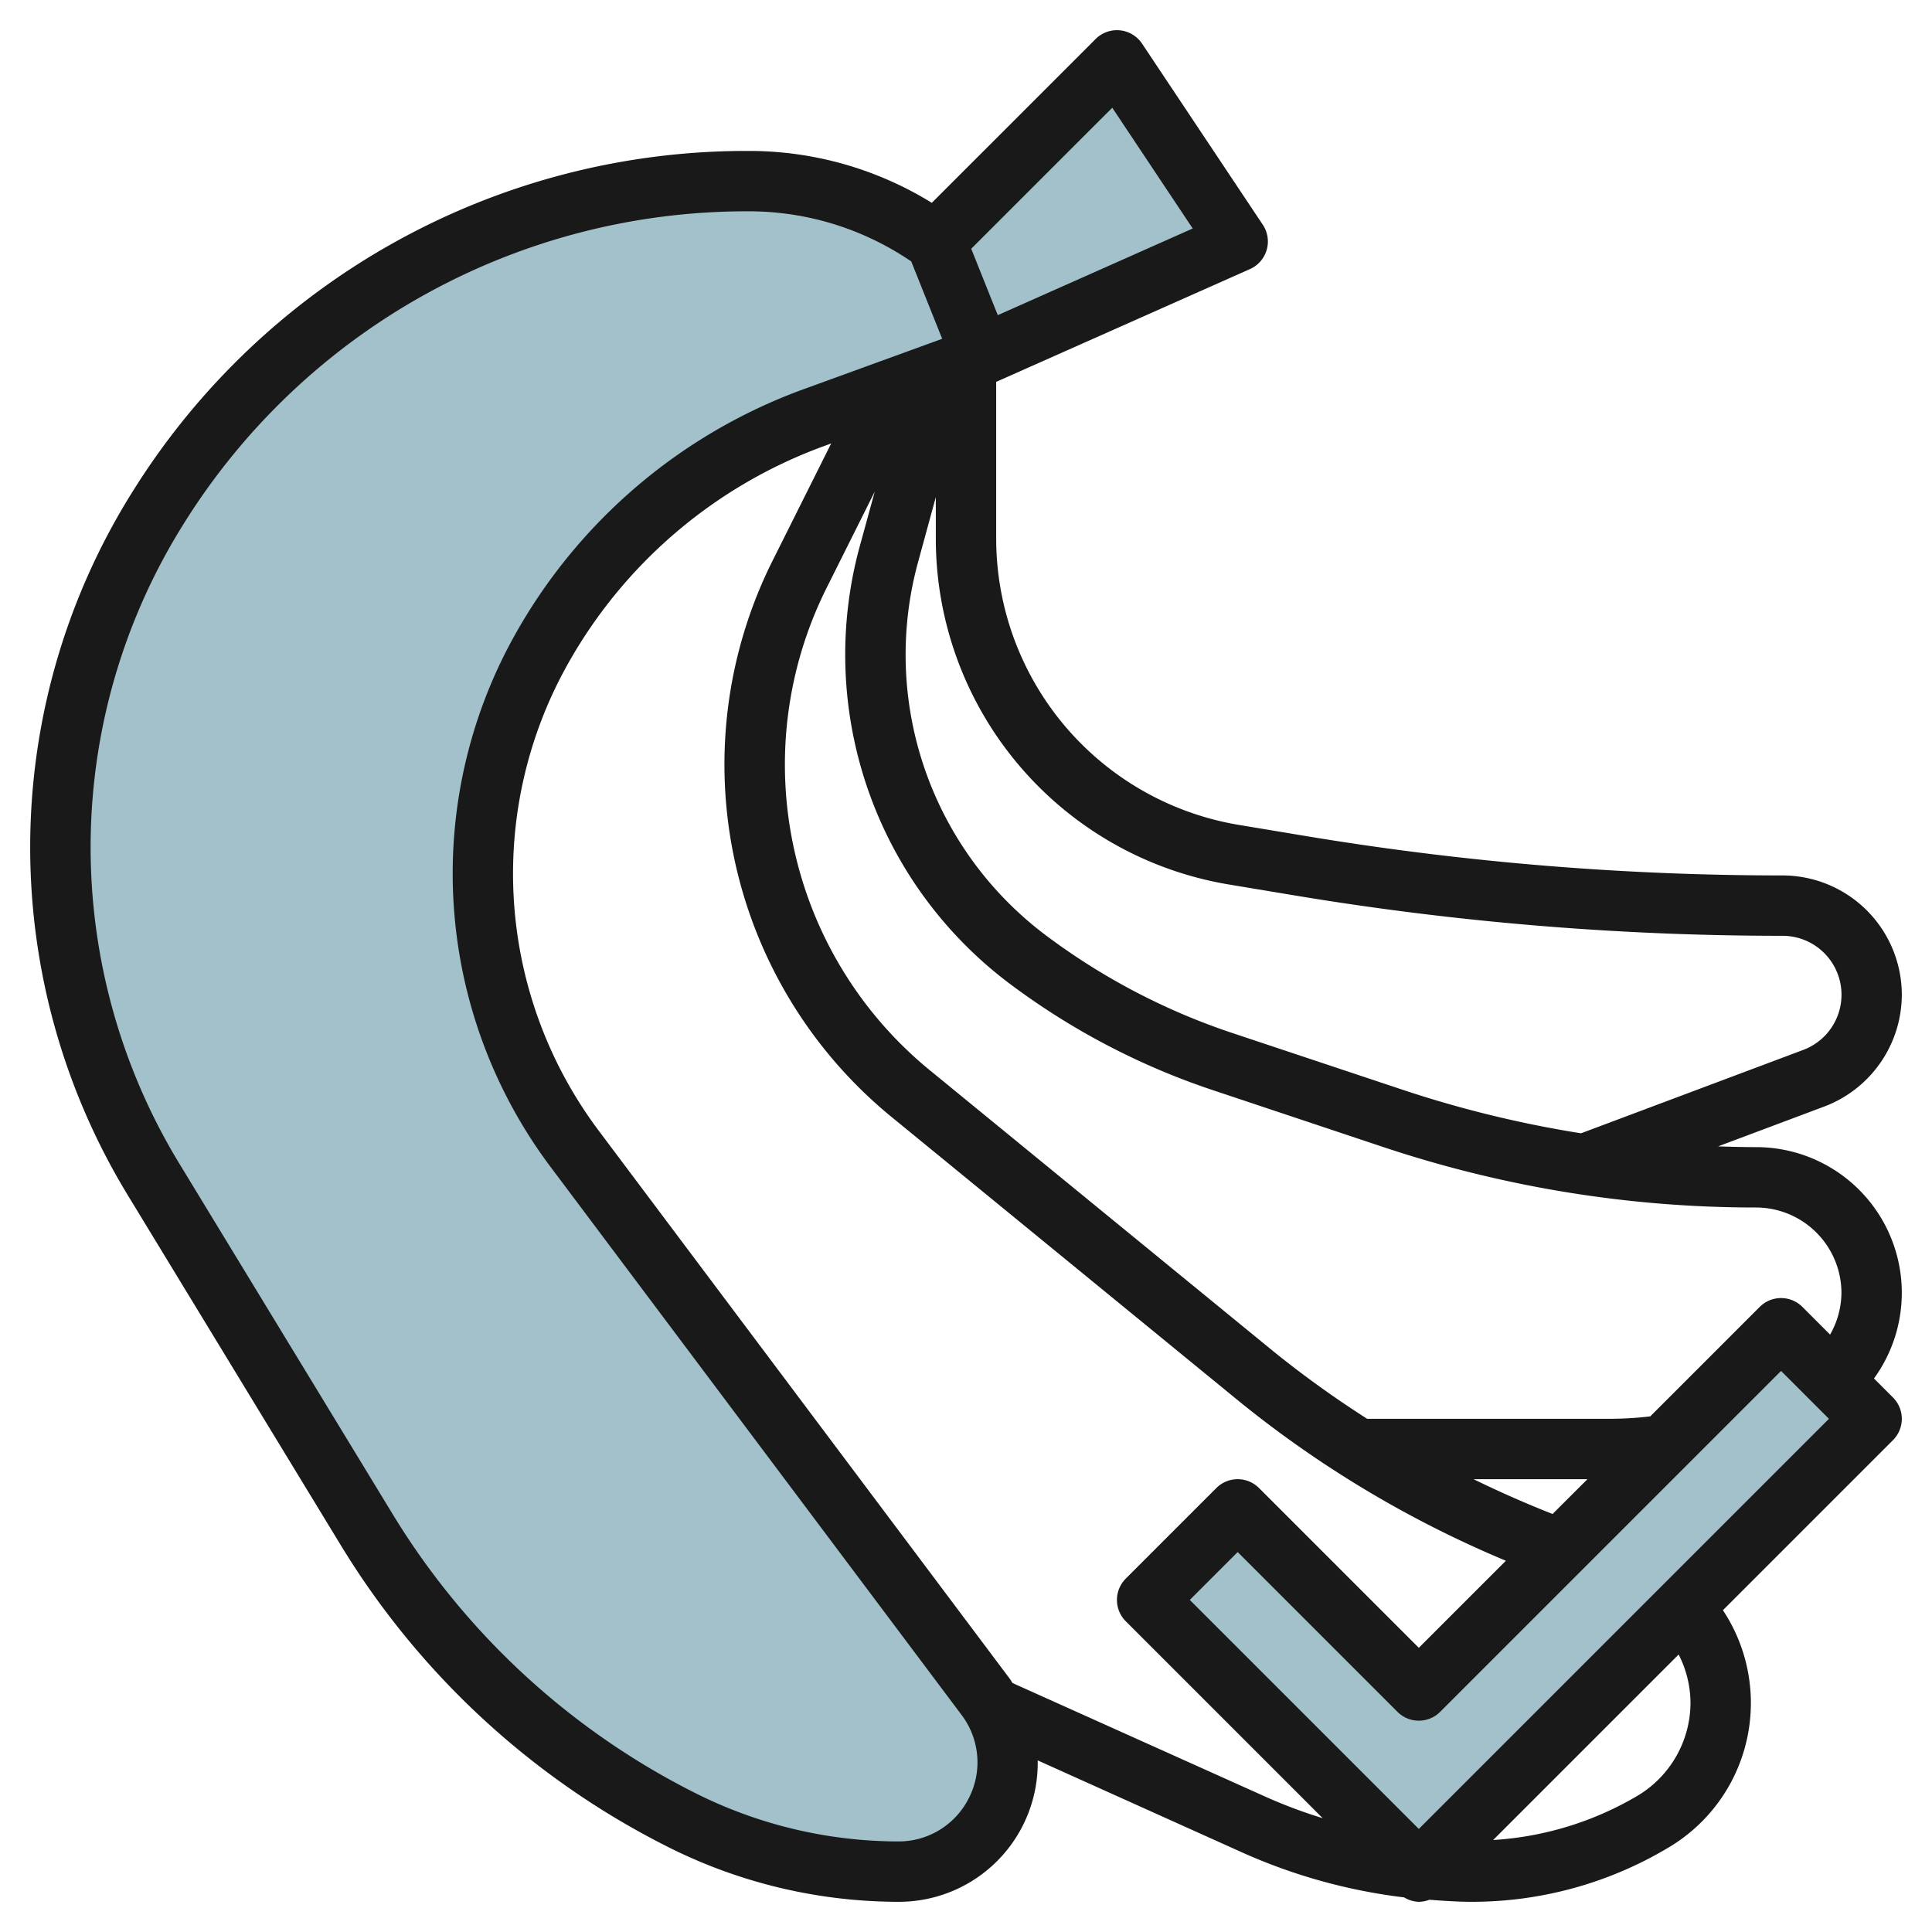
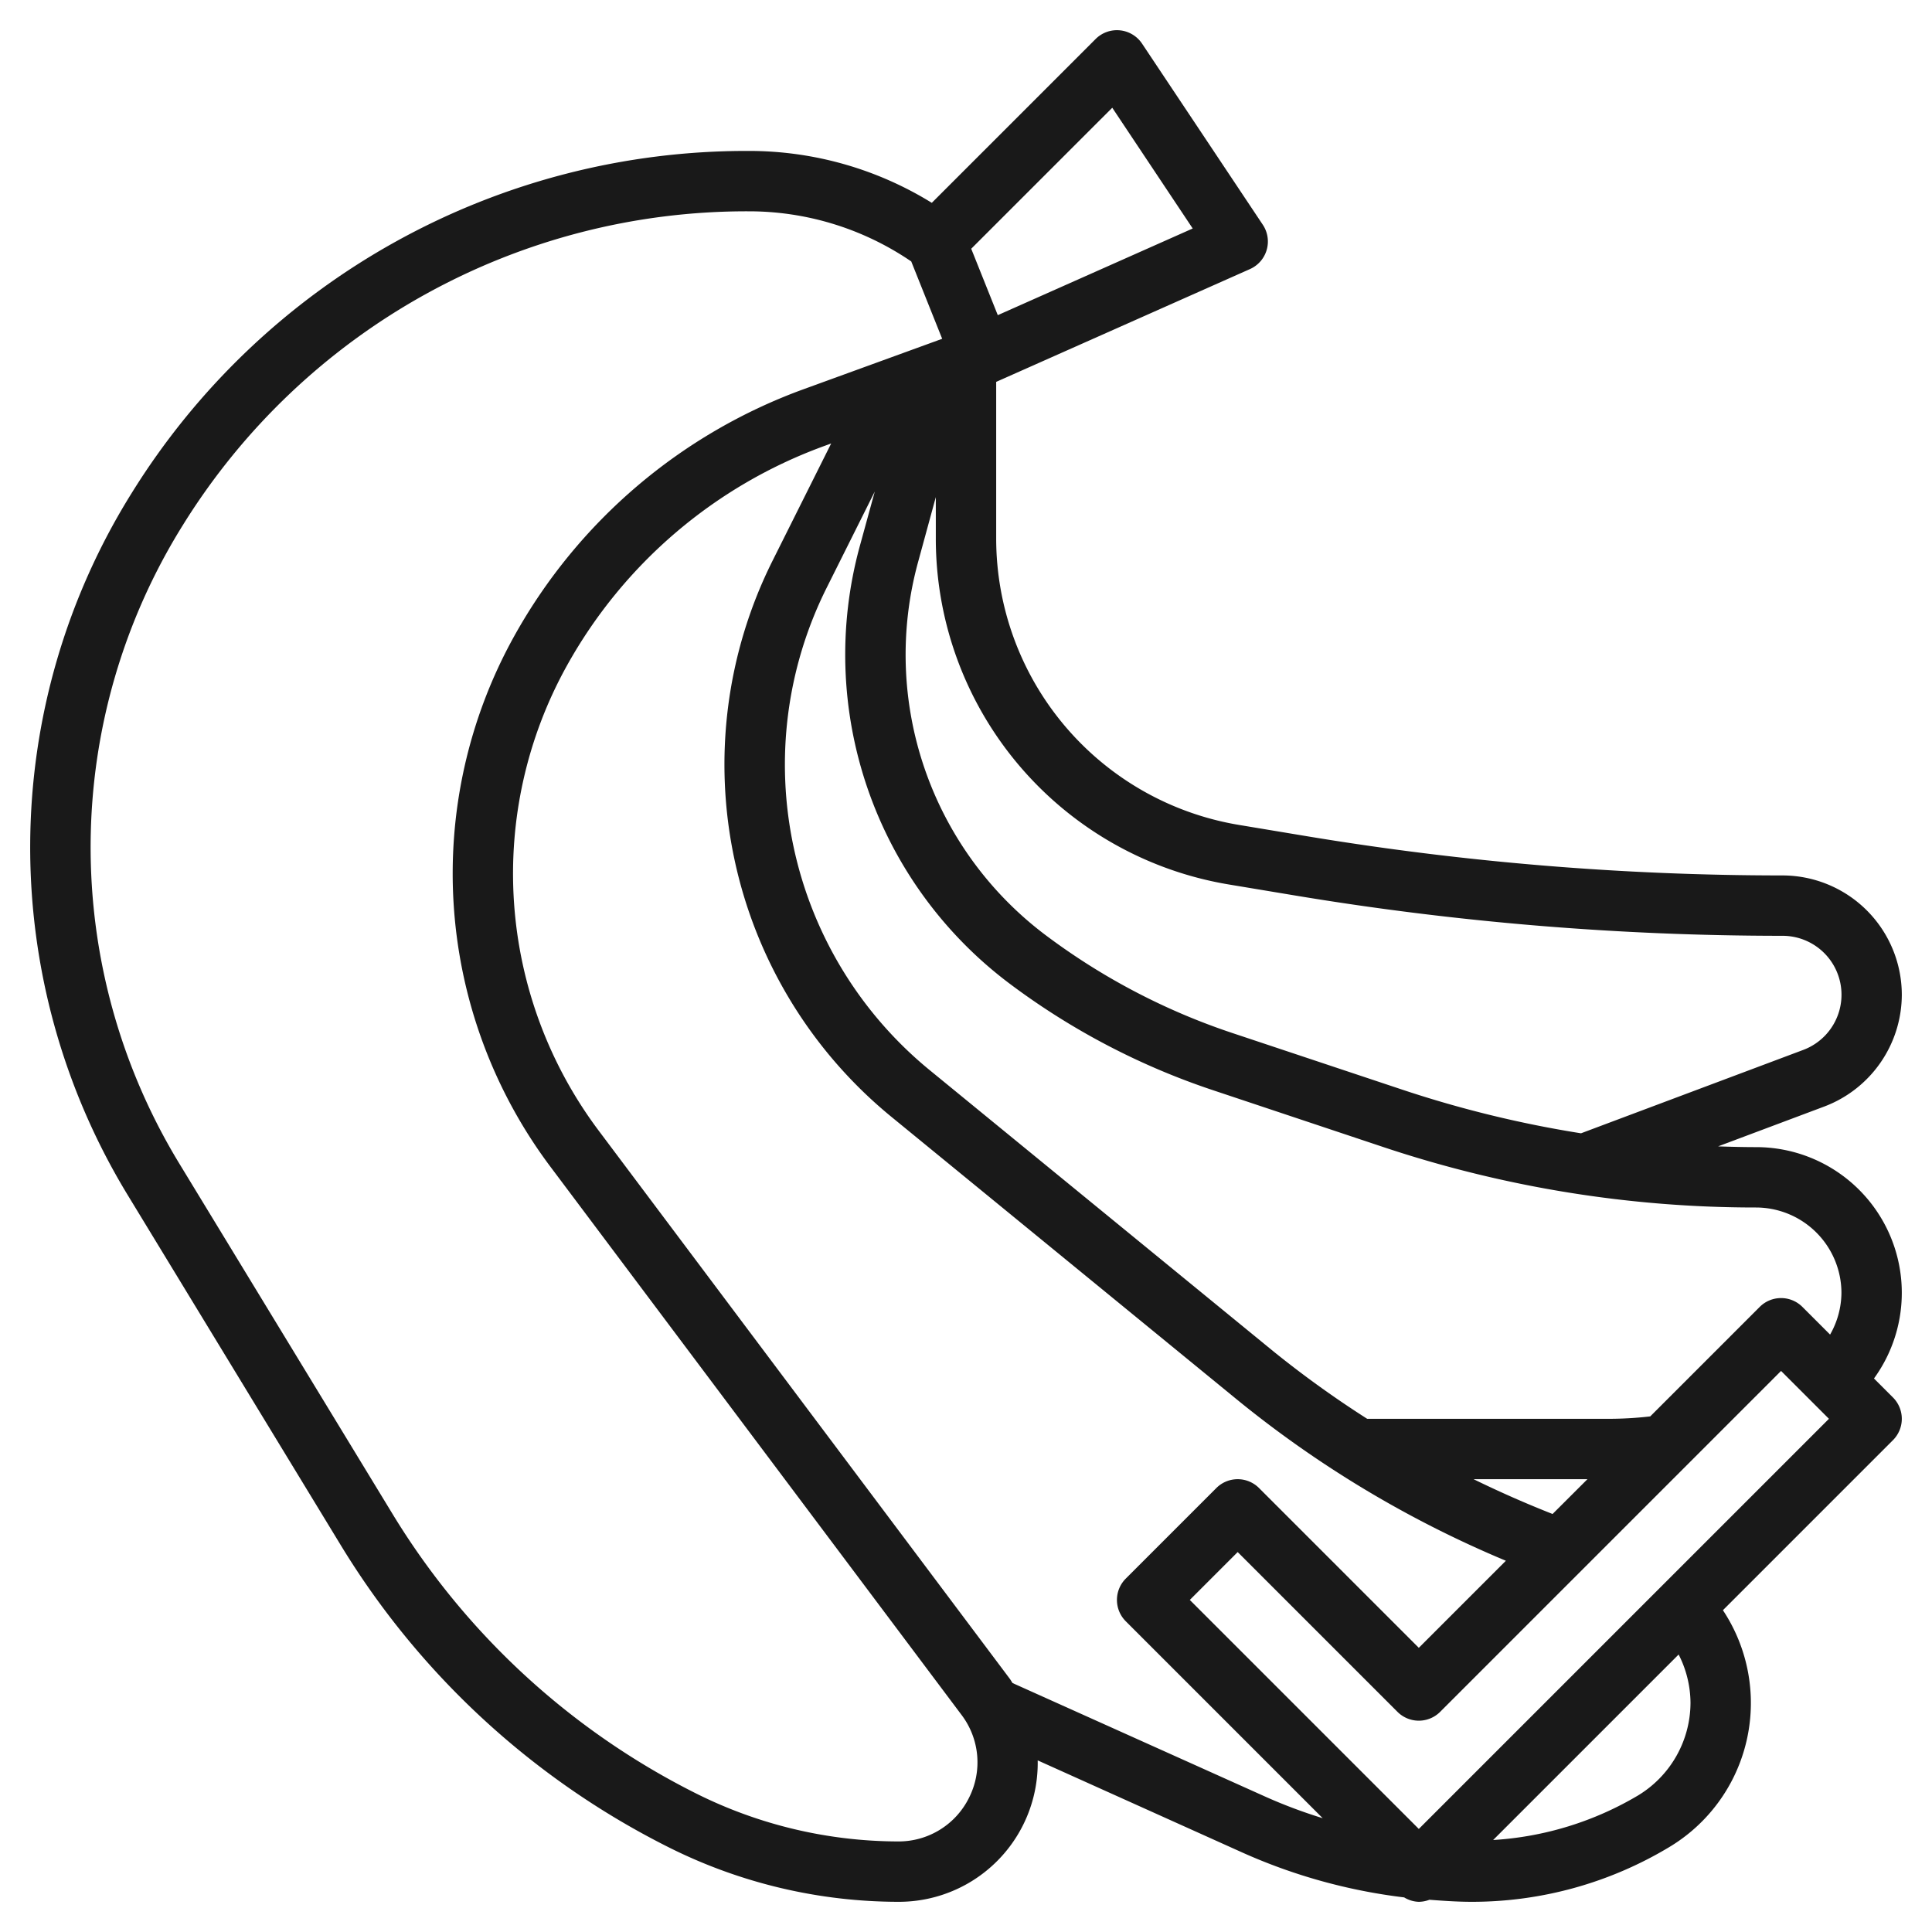
<svg xmlns="http://www.w3.org/2000/svg" viewBox="0 0 64 64" width="512" height="512">
  <g id="Layer_26" data-name="Layer 26">
-     <path d="M37,2,31,8l-.338-.225A10.569,10.569,0,0,0,24.8,6h0A23.093,23.093,0,0,0,5.216,16.855h0A21.149,21.149,0,0,0,2,28.068H2a21.153,21.153,0,0,0,3.085,11l7.059,11.6a25.773,25.773,0,0,0,10.489,9.652h0A15.947,15.947,0,0,0,29.764,62h0A3.618,3.618,0,0,0,33,60h0a3.617,3.617,0,0,0-.342-3.789l-13.62-18.16A15.194,15.194,0,0,1,16,28.936h0a15.19,15.19,0,0,1,1.912-7.377h0a17.02,17.02,0,0,1,9.064-7.732L32,12l9-4Z" style="fill:#a3c1ca" />
-     <polygon points="47 56 41 50 38 53 47 62 62 47 59 44 47 56" style="fill:#a3c1ca" />
    <path d="M63,32.953A3.957,3.957,0,0,0,59.047,29a96.355,96.355,0,0,1-15.82-1.31l-2.188-.364A9.621,9.621,0,0,1,33,17.837V12.65l8.406-3.736a1,1,0,0,0,.426-1.469l-4-6a1,1,0,0,0-1.539-.152L30.867,6.719A11.516,11.516,0,0,0,24.8,5,23.96,23.96,0,0,0,4.368,16.324,22.157,22.157,0,0,0,4.23,39.587l7.059,11.6a26.737,26.737,0,0,0,10.9,10.026A17.023,17.023,0,0,0,29.764,63a4.6,4.6,0,0,0,4.611-4.685l6.781,3.053a18.512,18.512,0,0,0,5.359,1.486A.983.983,0,0,0,47,63a1.013,1.013,0,0,0,.351-.068c.47.036.943.068,1.411.068a12.678,12.678,0,0,0,6.528-1.809,5.565,5.565,0,0,0,1.784-7.851l5.633-5.633a1,1,0,0,0,0-1.414l-.629-.629A4.827,4.827,0,0,0,58.169,38c-.419,0-.837-.011-1.255-.025l3.521-1.321A3.97,3.97,0,0,0,63,32.953ZM36.845,3.569l2.665,4L33.053,10.44l-.88-2.2ZM32.1,59.553A2.6,2.6,0,0,1,29.764,61a15.02,15.02,0,0,1-6.683-1.578A24.74,24.74,0,0,1,13,50.146l-7.059-11.6a20.158,20.158,0,0,1,.124-21.163A21.973,21.973,0,0,1,24.8,7a9.535,9.535,0,0,1,5.305,1.606l.081.054,1.025,2.563-4.577,1.665a18.018,18.018,0,0,0-9.6,8.185,16.189,16.189,0,0,0,1.2,17.577l13.62,18.161A2.6,2.6,0,0,1,32.1,59.553Zm1.442-3.8c-.031-.045-.056-.093-.089-.138l-13.62-18.16a14.192,14.192,0,0,1-1.052-15.407,16.021,16.021,0,0,1,8.532-7.277l.221-.081-1.946,3.893A15.084,15.084,0,0,0,29.533,37L40.924,46.32a36.1,36.1,0,0,0,8.96,5.382L47,54.586l-5.293-5.293a1,1,0,0,0-1.414,0l-3,3a1,1,0,0,0,0,1.414l6.523,6.523a16.663,16.663,0,0,1-1.839-.686Zm17.889-5.6Q50.1,49.629,48.814,49h3.772ZM56,56.407a3.6,3.6,0,0,1-1.738,3.07,10.678,10.678,0,0,1-4.8,1.476l6.145-6.145A3.552,3.552,0,0,1,56,56.407Zm-9,4.179L39.414,53,41,51.414l5.293,5.293a1,1,0,0,0,1.414,0L59,45.414,60.586,47ZM61,42.831a2.821,2.821,0,0,1-.376,1.379l-.917-.917a1,1,0,0,0-1.414,0L54.666,46.92a12.086,12.086,0,0,1-1.328.08H45.29a34.171,34.171,0,0,1-3.1-2.229L30.8,35.452a13.082,13.082,0,0,1-3.417-15.978l1.595-3.191-.5,1.823a13.626,13.626,0,0,0,4.969,14.48,23.708,23.708,0,0,0,6.737,3.529L45.831,38a38.941,38.941,0,0,0,12.338,2A2.834,2.834,0,0,1,61,42.831Zm-1.268-8.05-7.359,2.761A37.137,37.137,0,0,1,46.464,36.1l-5.647-1.882a21.742,21.742,0,0,1-6.17-3.233,11.623,11.623,0,0,1-4.238-12.353L31,16.467v1.37A11.618,11.618,0,0,0,40.71,29.3l2.188.364A98.474,98.474,0,0,0,59.047,31a1.952,1.952,0,0,1,.685,3.781Z" style="fill:#191919" />
  </g>
</svg>